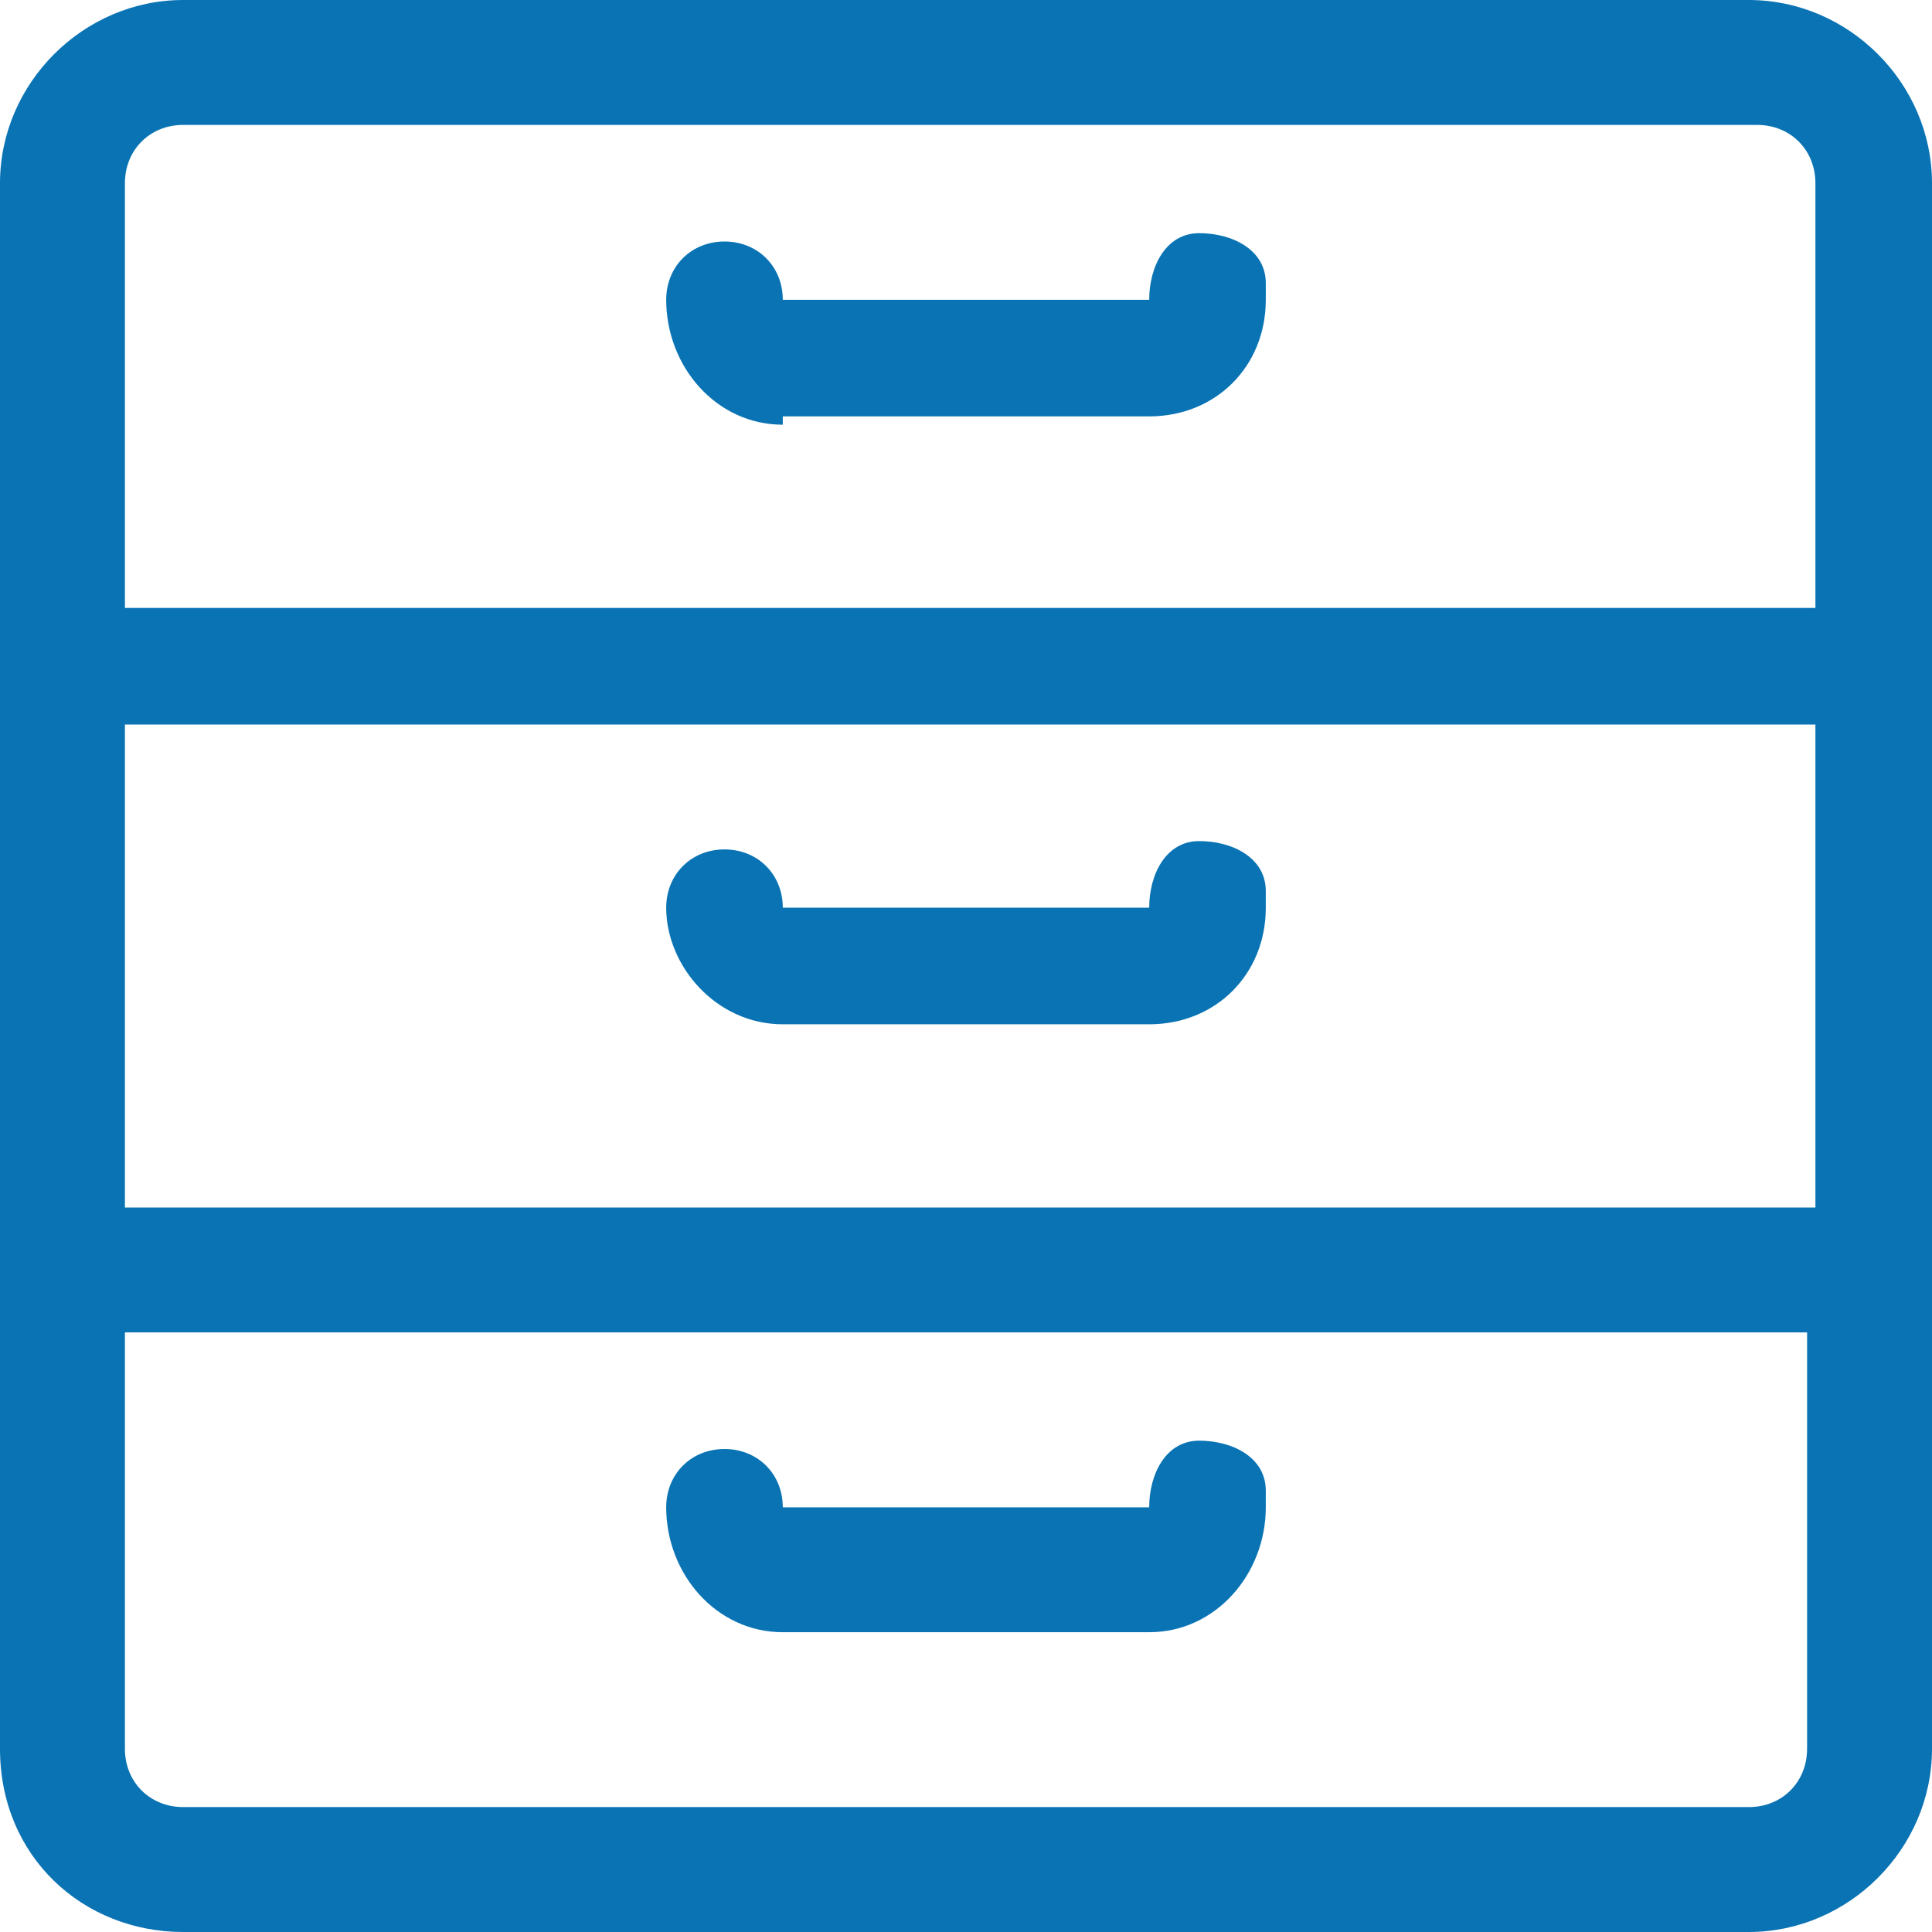
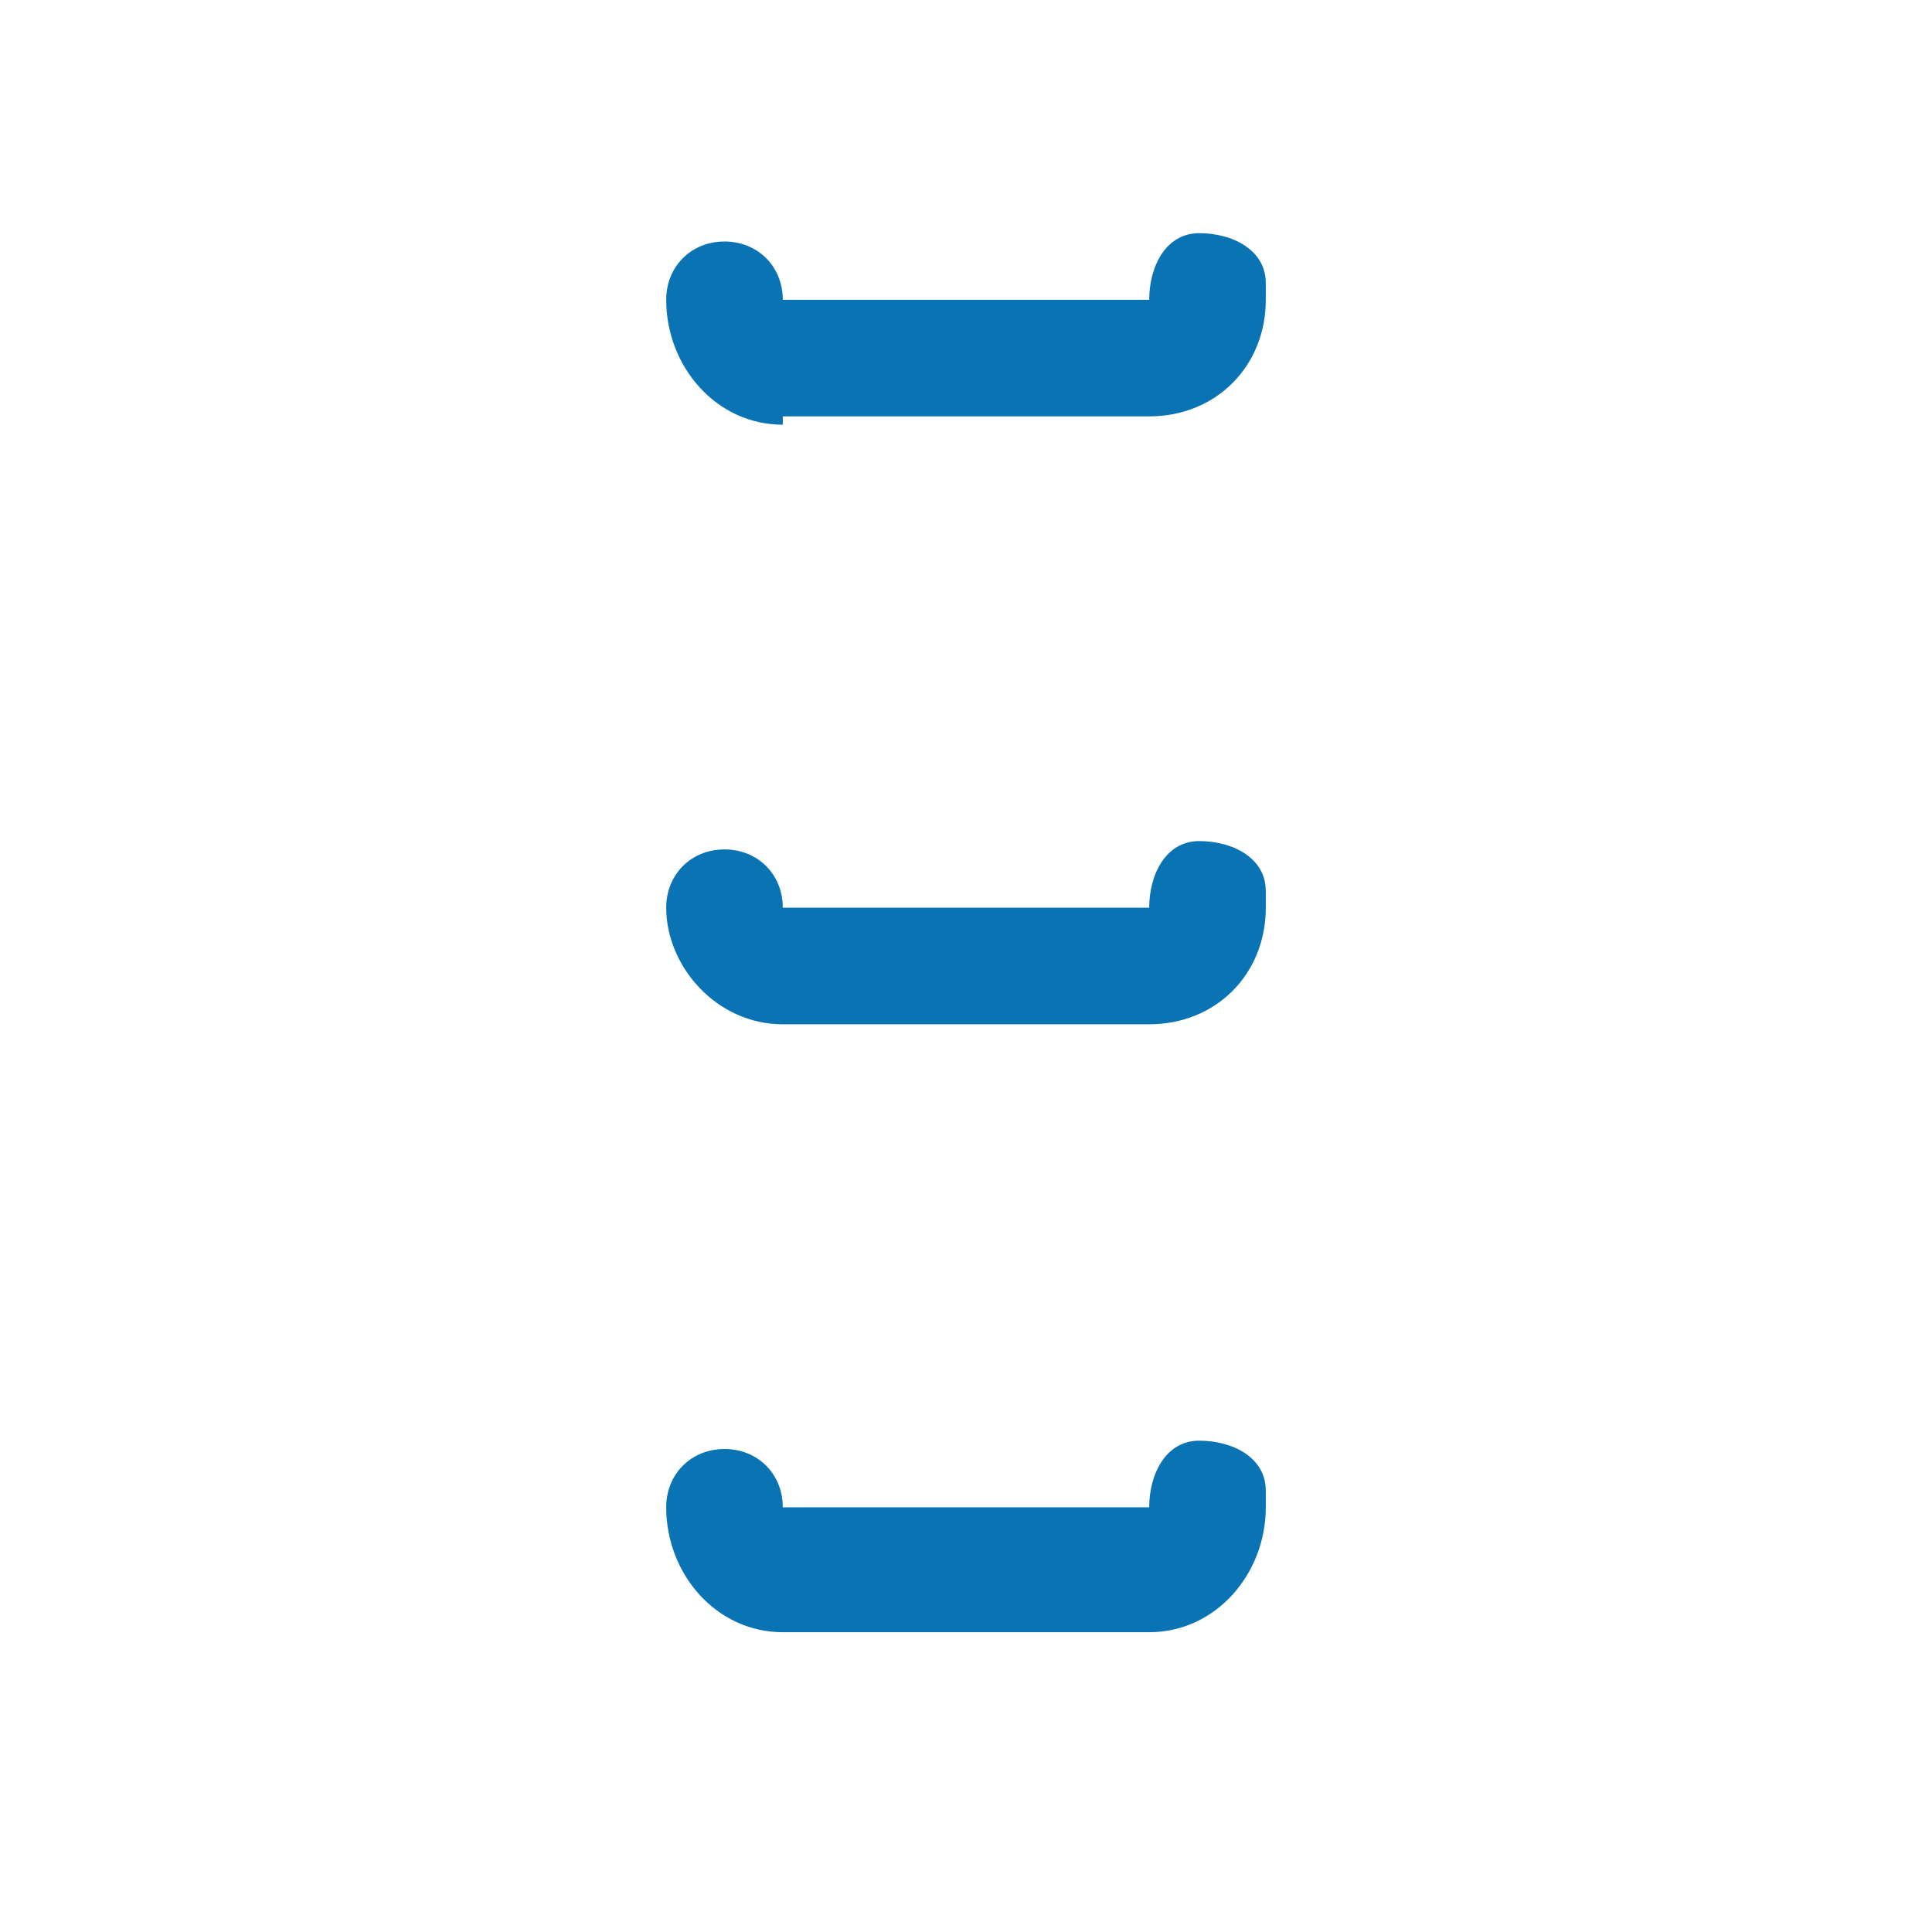
<svg xmlns="http://www.w3.org/2000/svg" version="1.1" id="Calque_1" x="0px" y="0px" viewBox="0 0 23.2 23.2" style="enable-background:new 0 0 23.2 23.2;" xml:space="preserve">
  <style type="text/css">
	.st0{fill:#0973B4;}
</style>
  <g id="Calque_2_00000140719469461885623840000009967688093411481223_">
-     <path class="st0" d="M2.2,23.2C1,23.2,0,22.3,0,21V2.2C0,1,1,0,2.2,0H21c1.2,0,2.2,1,2.2,2.2V21c0,1.2-1,2.2-2.2,2.2H2.2z M1.5,21   c0,0.4,0.3,0.7,0.7,0.7H21c0.4,0,0.7-0.3,0.7-0.7v-5H1.5V21z M21.8,14.5V8.7H1.5v5.8L21.8,14.5z M21.8,7.3V2.2   c0-0.4-0.3-0.7-0.7-0.7H2.2c-0.4,0-0.7,0.3-0.7,0.7v5.1L21.8,7.3z" />
    <path class="st0" d="M9.4,19.6c-0.8,0-1.4-0.7-1.4-1.5c0-0.4,0.3-0.7,0.7-0.7c0.4,0,0.7,0.3,0.7,0.7c0,0,0,0,0,0h4.4   c0-0.4,0.2-0.8,0.6-0.8c0.4,0,0.8,0.2,0.8,0.6c0,0.1,0,0.1,0,0.2c0,0.8-0.6,1.5-1.4,1.5l0,0H9.4z" />
    <path class="st0" d="M9.4,12.3c-0.8,0-1.4-0.7-1.4-1.4c0-0.4,0.3-0.7,0.7-0.7c0.4,0,0.7,0.3,0.7,0.7h4.4c0-0.4,0.2-0.8,0.6-0.8   c0.4,0,0.8,0.2,0.8,0.6c0,0.1,0,0.1,0,0.2c0,0.8-0.6,1.4-1.4,1.4L9.4,12.3z" />
    <path class="st0" d="M9.4,5.1C8.6,5.1,8,4.4,8,3.6c0-0.4,0.3-0.7,0.7-0.7c0.4,0,0.7,0.3,0.7,0.7h4.4c0-0.4,0.2-0.8,0.6-0.8   c0.4,0,0.8,0.2,0.8,0.6c0,0.1,0,0.1,0,0.2c0,0.8-0.6,1.4-1.4,1.4H9.4z" />
  </g>
</svg>